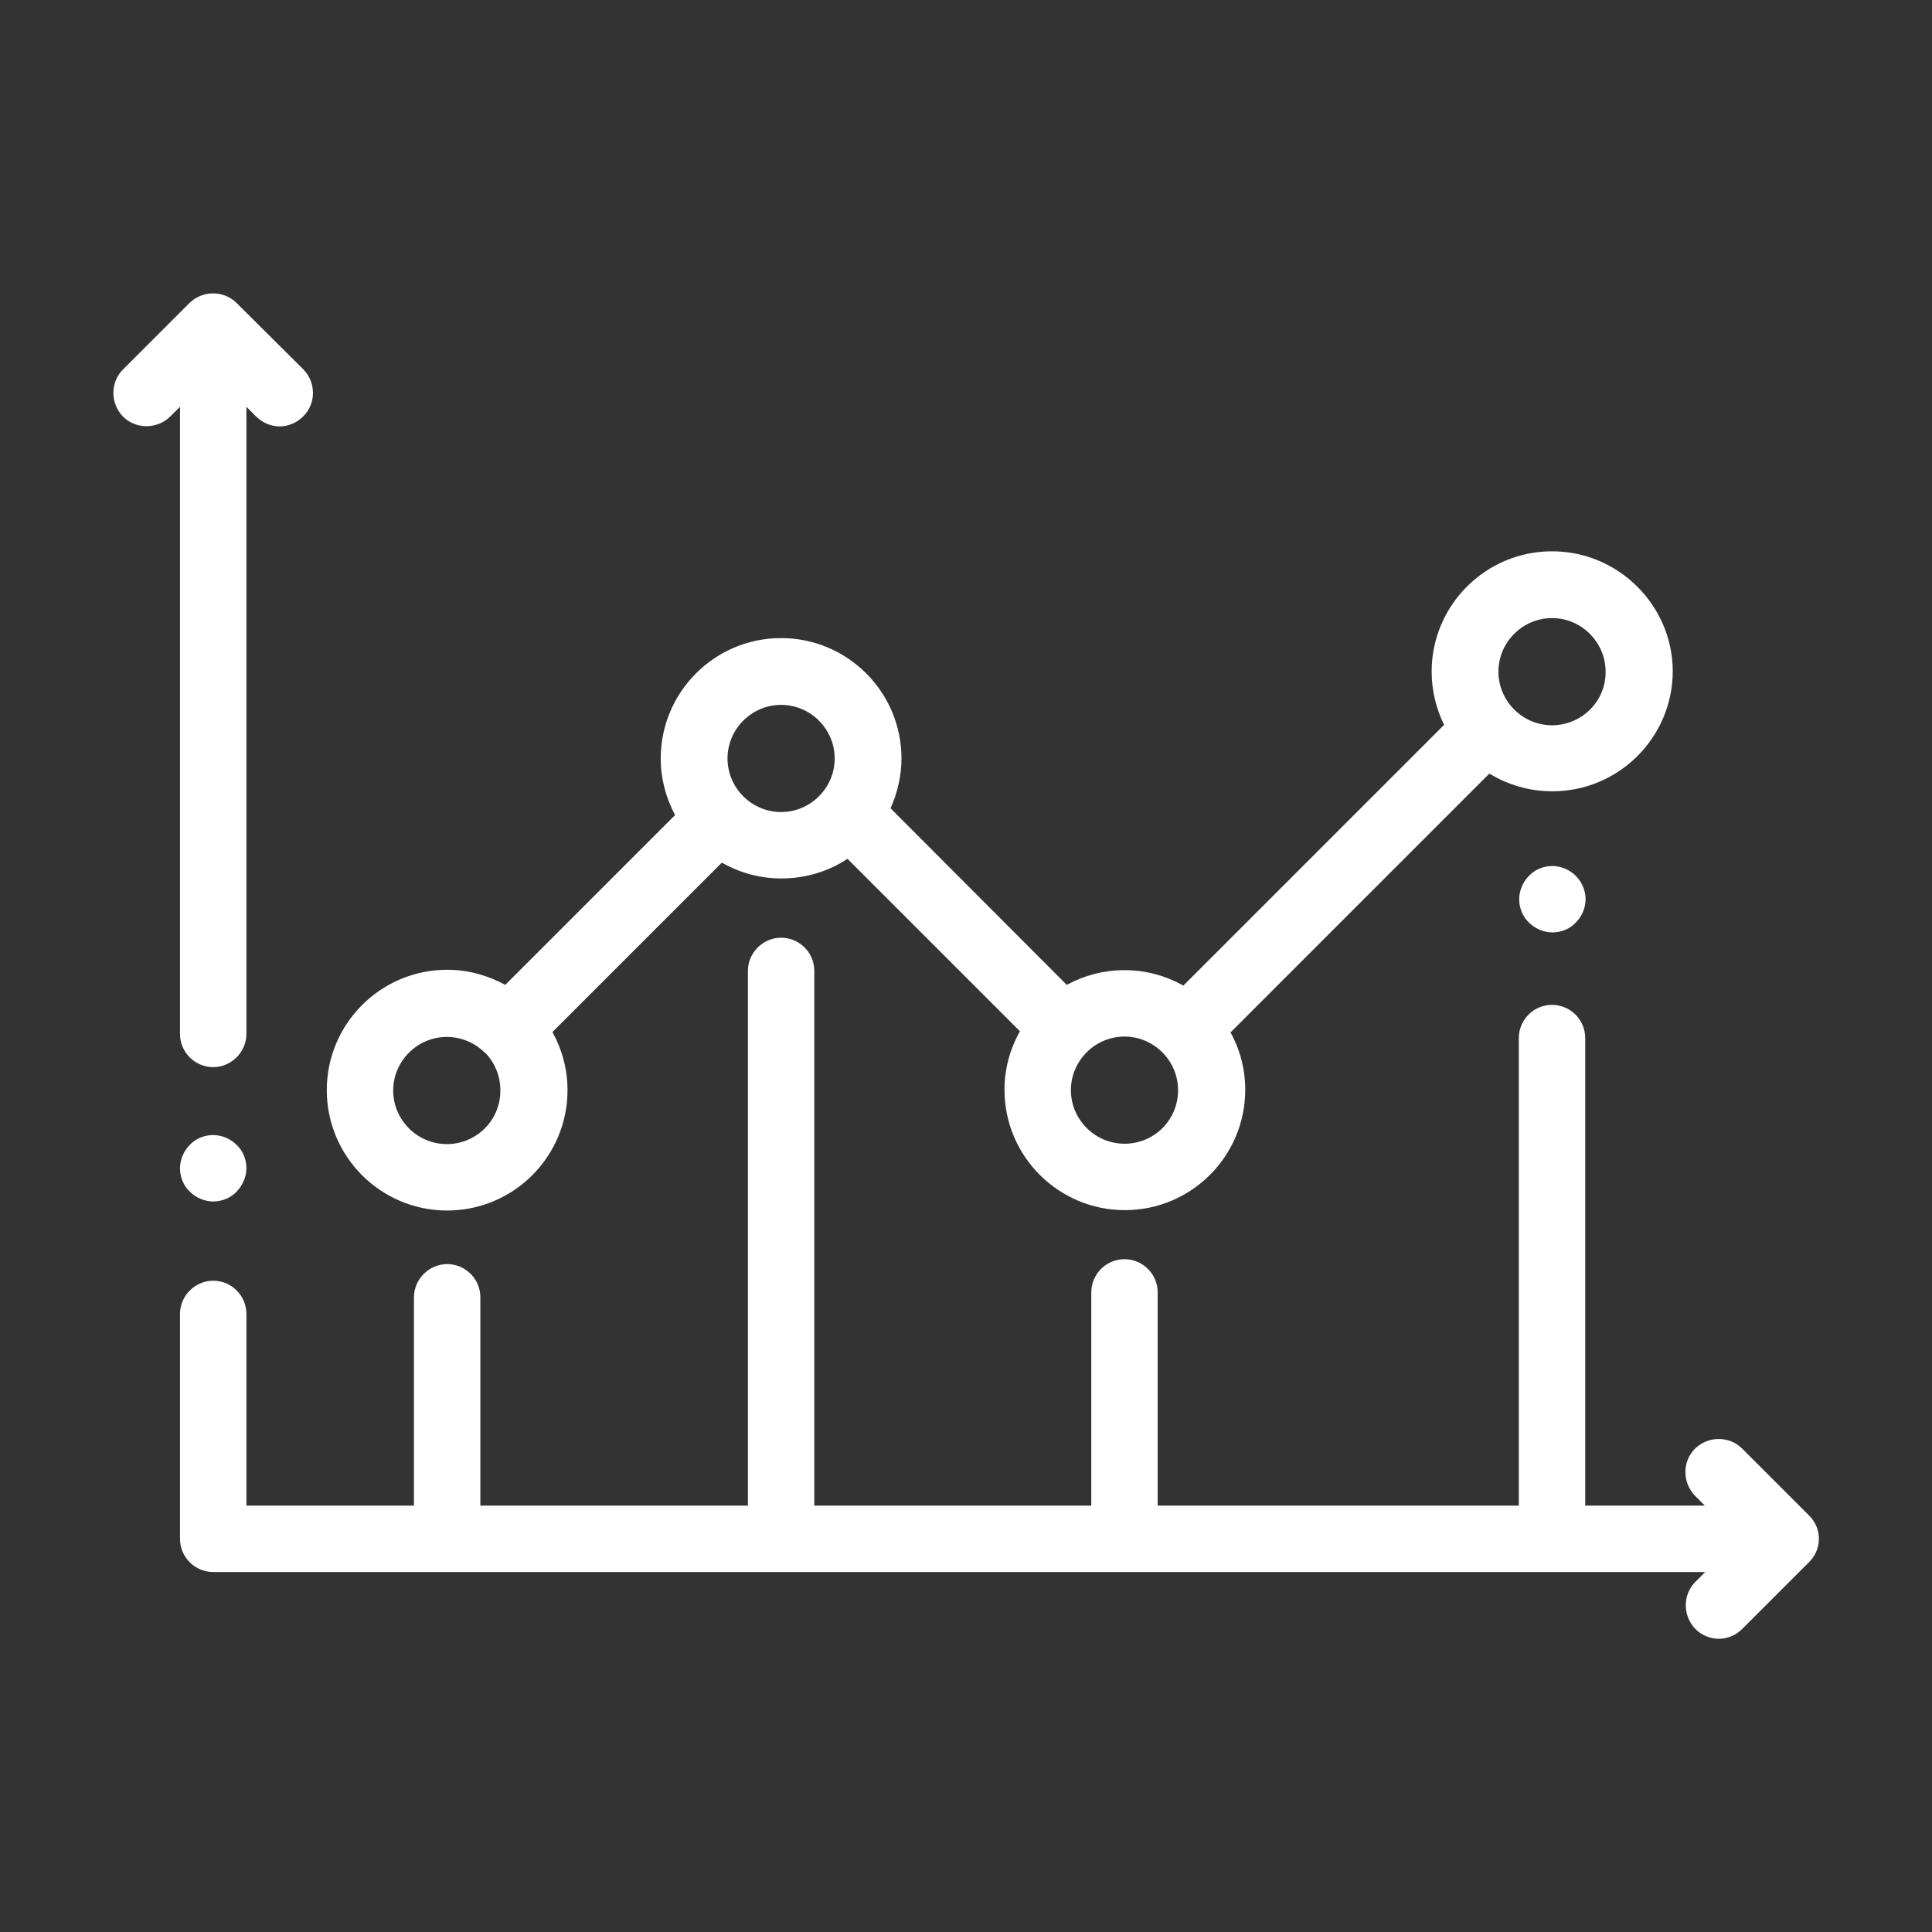
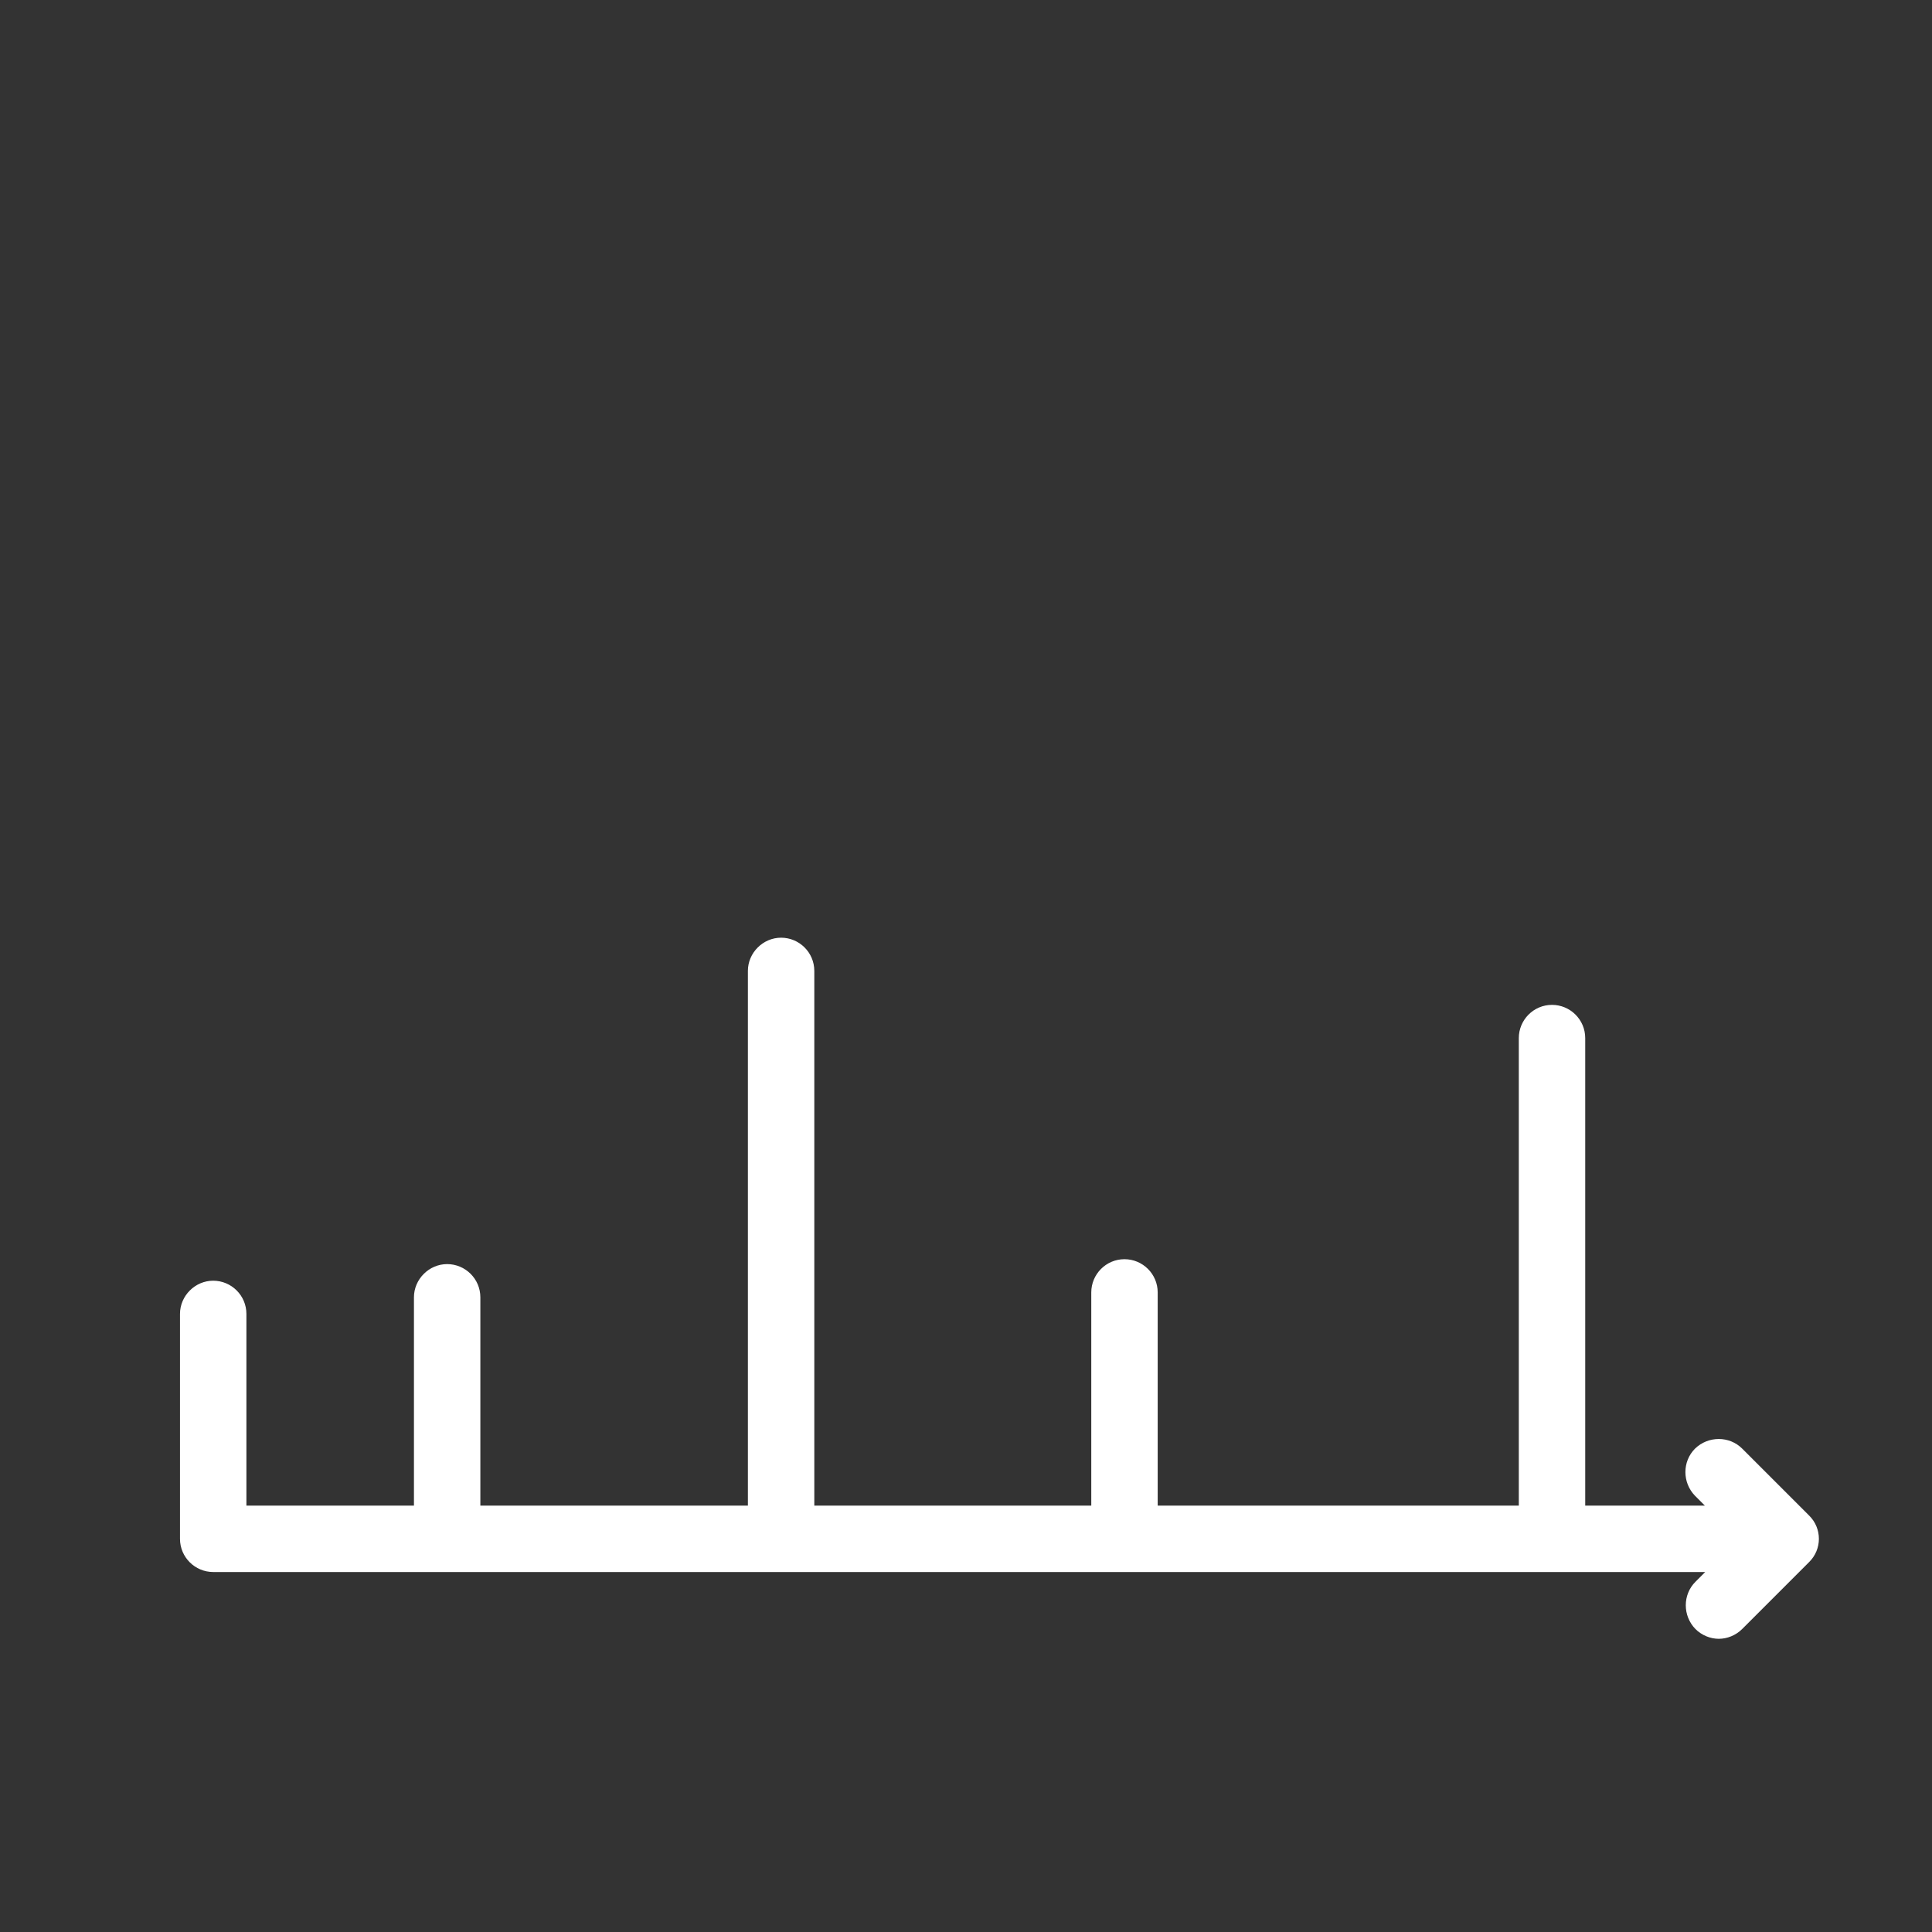
<svg xmlns="http://www.w3.org/2000/svg" version="1.1" id="Capa_1" x="0px" y="0px" viewBox="0 0 512 512" style="enable-background:new 0 0 512 512;" xml:space="preserve">
  <rect x="0" y="0" width="512" height="512" fill="#333333" stroke="none" />
  <style type="text/css">
	.st0{fill:#FFFFFF;}
</style>
  <g>
    <g>
-       <path class="st0" d="M62.7,303.4c-1.6-1.6-3.9-2.6-6.2-2.6c-2.3,0-4.6,0.9-6.2,2.6c-1.6,1.6-2.6,3.9-2.6,6.2    c0,2.3,0.9,4.6,2.6,6.2c1.6,1.6,3.9,2.6,6.2,2.6s4.6-0.9,6.2-2.6c1.6-1.7,2.6-3.9,2.6-6.2S64.4,305,62.7,303.4z" />
-     </g>
+       </g>
  </g>
  <g>
    <g>
-       <path class="st0" d="M80.4,97.9L62.7,80.3c-3.4-3.4-9-3.4-12.5,0L32.6,97.9c-3.4,3.4-3.4,9,0,12.5c3.4,3.4,9,3.4,12.5,0l2.6-2.6    V274c0,4.9,4,8.8,8.8,8.8s8.8-4,8.8-8.8V107.8l2.6,2.6c1.7,1.7,4,2.6,6.2,2.6s4.5-0.9,6.2-2.6C83.8,107,83.8,101.4,80.4,97.9z" />
-     </g>
+       </g>
  </g>
  <g>
    <g>
      <path class="st0" d="M479.4,401.6l-17.7-17.7c-3.4-3.4-9-3.4-12.5,0c-3.4,3.4-3.4,9,0,12.5l2.6,2.6h-31.7V275.1    c0-4.9-4-8.8-8.8-8.8c-4.9,0-8.8,4-8.8,8.8V399h-95.7v-56.5c0-4.9-4-8.8-8.8-8.8c-4.9,0-8.8,4-8.8,8.8V399h-73.4V257.3    c0-4.9-4-8.8-8.8-8.8s-8.8,4-8.8,8.8V399h-70.9v-55.2c0-4.9-4-8.8-8.8-8.8s-8.8,4-8.8,8.8V399H65.3v-50.8c0-4.9-4-8.8-8.8-8.8    s-8.8,4-8.8,8.8v59.6c0,4.9,4,8.8,8.8,8.8h395.4l-2.6,2.6c-3.4,3.4-3.4,9,0,12.5c1.7,1.7,4,2.6,6.2,2.6s4.5-0.9,6.2-2.6l17.7-17.7    C482.9,410.6,482.9,405,479.4,401.6z" />
    </g>
  </g>
  <g>
    <g>
-       <path class="st0" d="M411.3,146.1c-17.6,0-31.9,14.3-31.9,31.9c0,5,1.2,9.8,3.3,14.1l-69.1,69.1c-4.6-2.6-9.9-4.1-15.6-4.1    c-5.5,0-10.7,1.4-15.3,3.9L236,214.2c1.8-4,2.9-8.5,2.9-13.2c0-17.6-14.3-31.9-31.9-31.9s-31.9,14.3-31.9,31.9    c0,5.4,1.4,10.5,3.8,15l-45,45c-4.6-2.5-9.8-4-15.4-4c-17.6,0-31.9,14.3-31.9,31.9c0,17.6,14.3,31.9,31.9,31.9    s31.9-14.3,31.9-31.9c0-5.6-1.5-10.9-4-15.4l44.9-44.9c4.7,2.7,10.1,4.2,15.8,4.2c6.4,0,12.5-1.9,17.5-5.2l45.7,45.7    c-2.6,4.6-4.1,9.9-4.1,15.5c0,17.6,14.3,31.9,31.9,31.9s31.9-14.3,31.9-31.9c0-5.5-1.4-10.7-3.9-15.2l68.6-68.6    c4.9,3,10.6,4.7,16.7,4.7c17.6,0,31.9-14.3,31.9-31.9C443.2,160.4,428.9,146.1,411.3,146.1z M118.4,303.2    c-7.8,0-14.2-6.4-14.2-14.2c0-7.8,6.4-14.2,14.2-14.2c3.8,0,7.3,1.5,9.9,4c0,0,0.1,0.1,0.1,0.1c0.1,0.1,0.1,0.1,0.2,0.1    c2.5,2.6,4,6.1,4,9.9C132.7,296.8,126.3,303.2,118.4,303.2z M207,215.2c-7.8,0-14.2-6.4-14.2-14.2c0-7.8,6.4-14.2,14.2-14.2    s14.2,6.4,14.2,14.2C221.2,208.8,214.8,215.2,207,215.2z M298,303.1c-7.8,0-14.2-6.4-14.2-14.2c0-7.8,6.4-14.2,14.2-14.2    c7.8,0,14.2,6.4,14.2,14.2C312.2,296.8,305.9,303.1,298,303.1z M411.3,192.2c-7.8,0-14.2-6.4-14.2-14.2c0-7.8,6.4-14.2,14.2-14.2    c7.8,0,14.2,6.4,14.2,14.2C425.6,185.8,419.2,192.2,411.3,192.2z" />
-     </g>
+       </g>
  </g>
  <g>
    <g>
-       <path class="st0" d="M417.6,232.1c-1.6-1.6-3.9-2.6-6.2-2.6s-4.6,0.9-6.2,2.6c-1.6,1.6-2.6,3.9-2.6,6.2c0,2.3,0.9,4.6,2.6,6.2    c1.6,1.6,3.9,2.6,6.2,2.6s4.6-0.9,6.2-2.6c1.6-1.6,2.6-3.9,2.6-6.2C420.2,236,419.2,233.7,417.6,232.1z" />
-     </g>
+       </g>
  </g>
</svg>